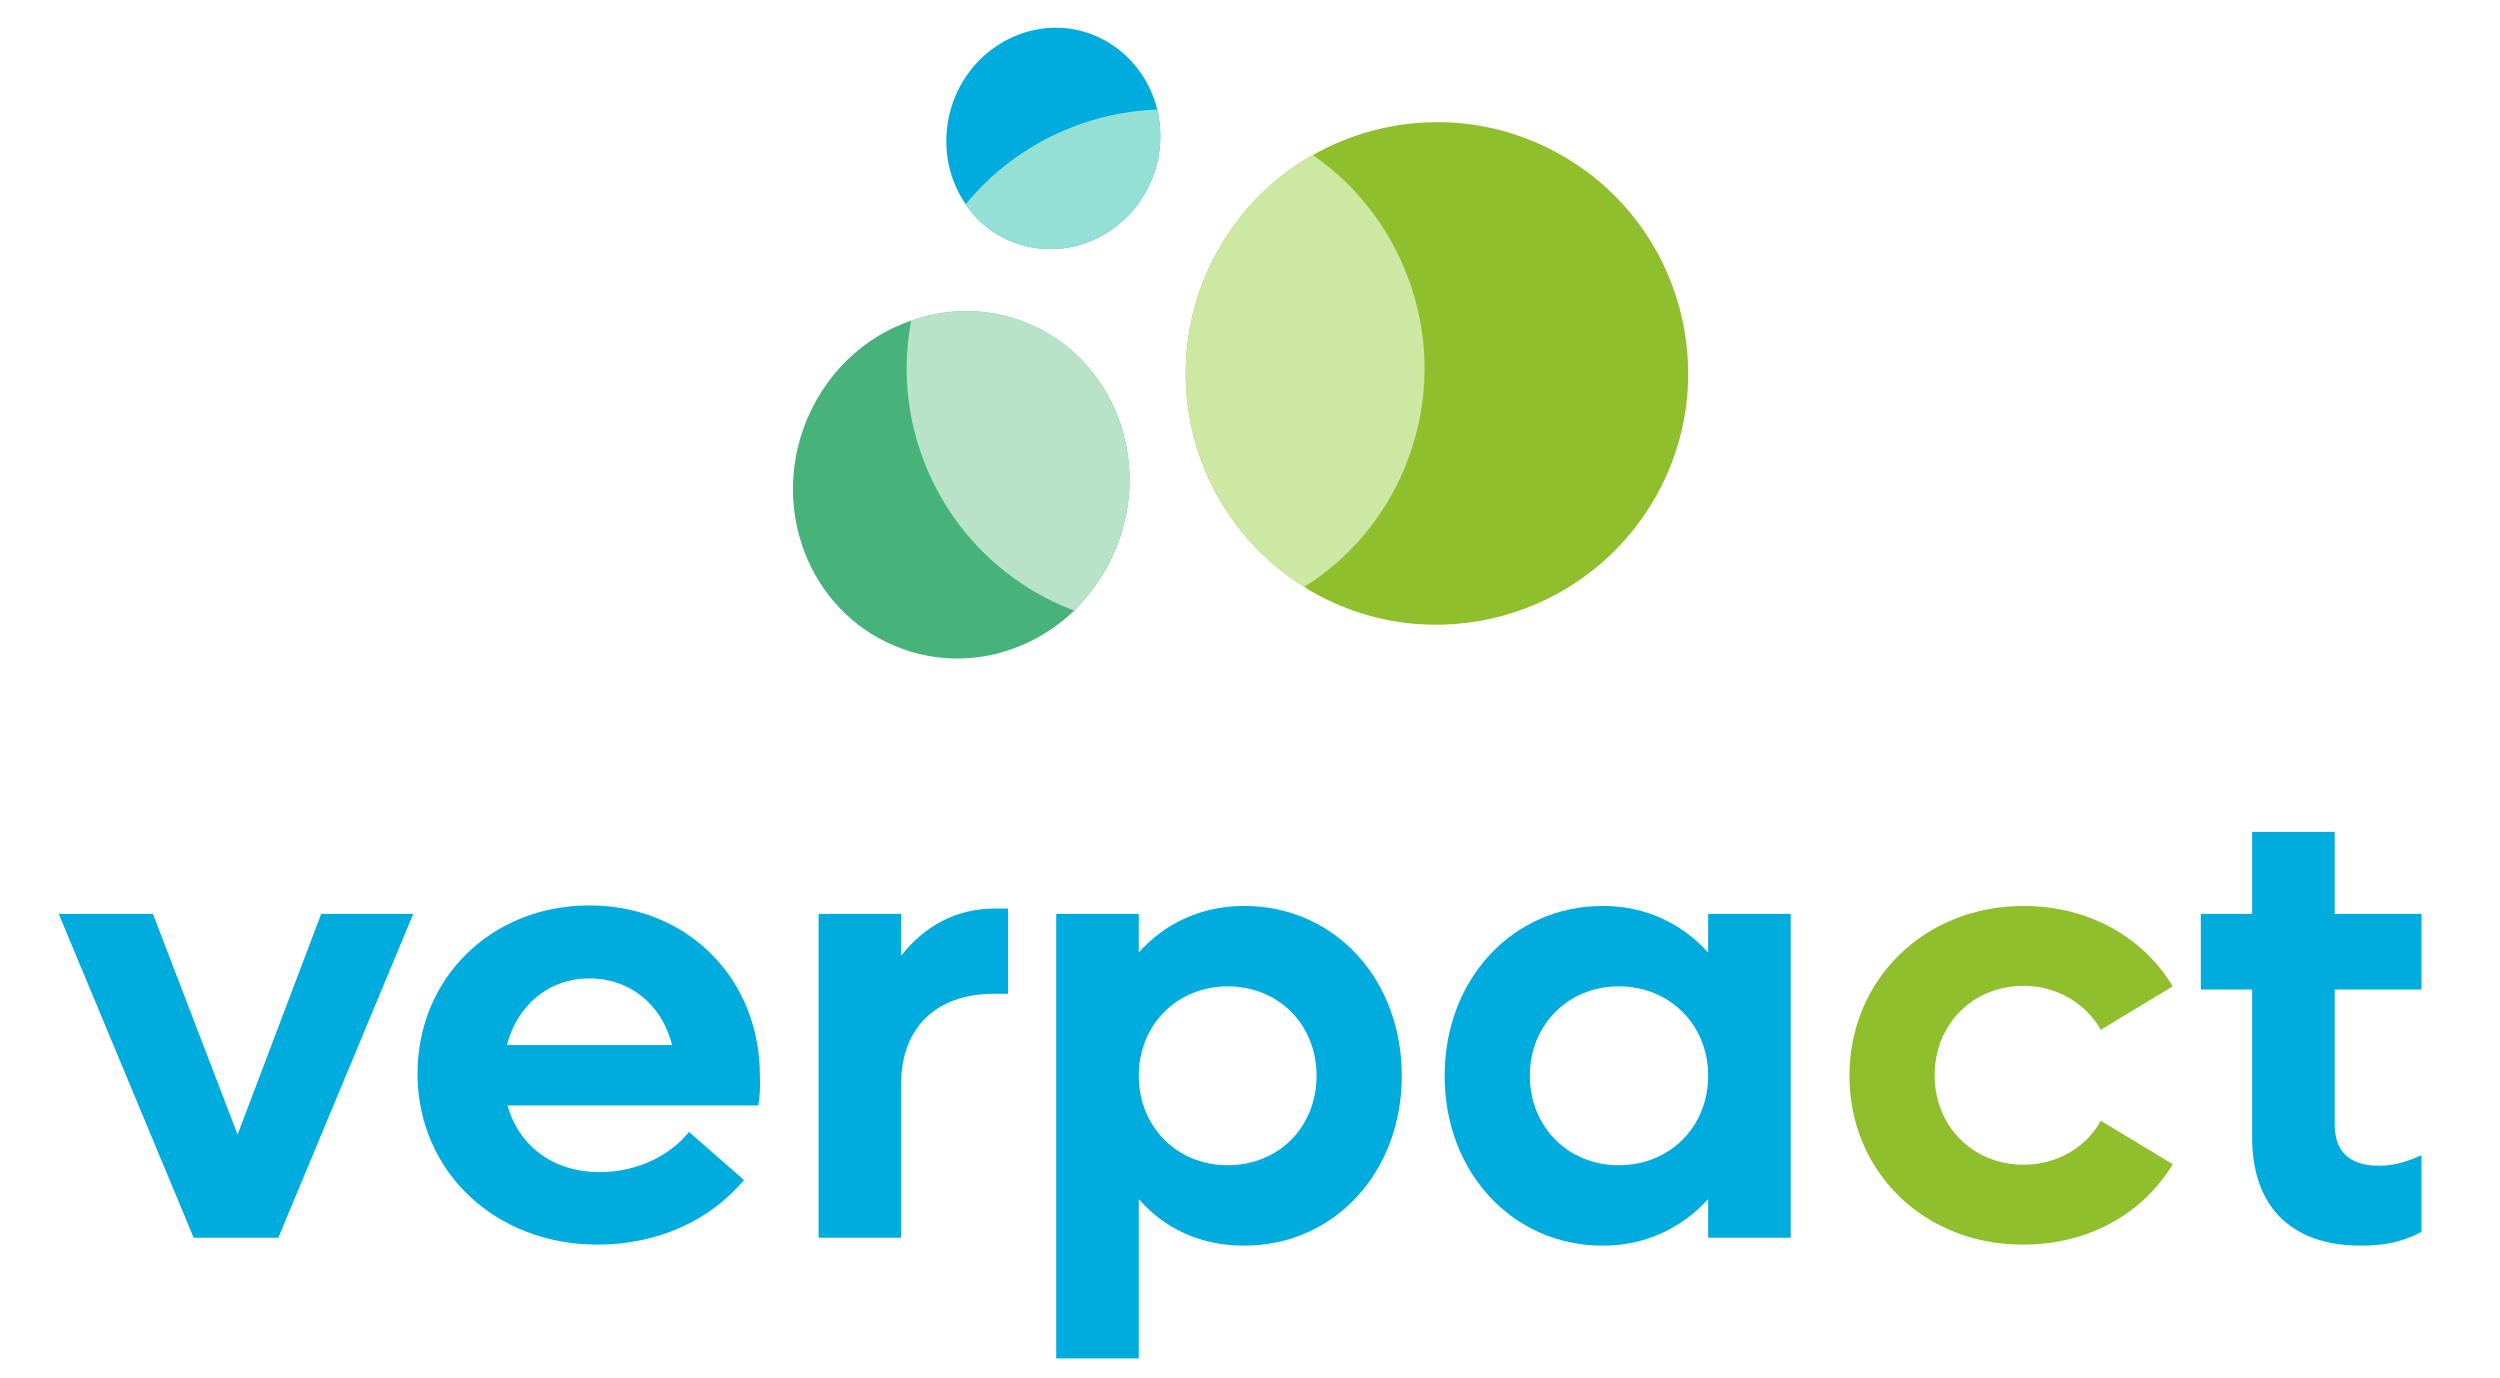
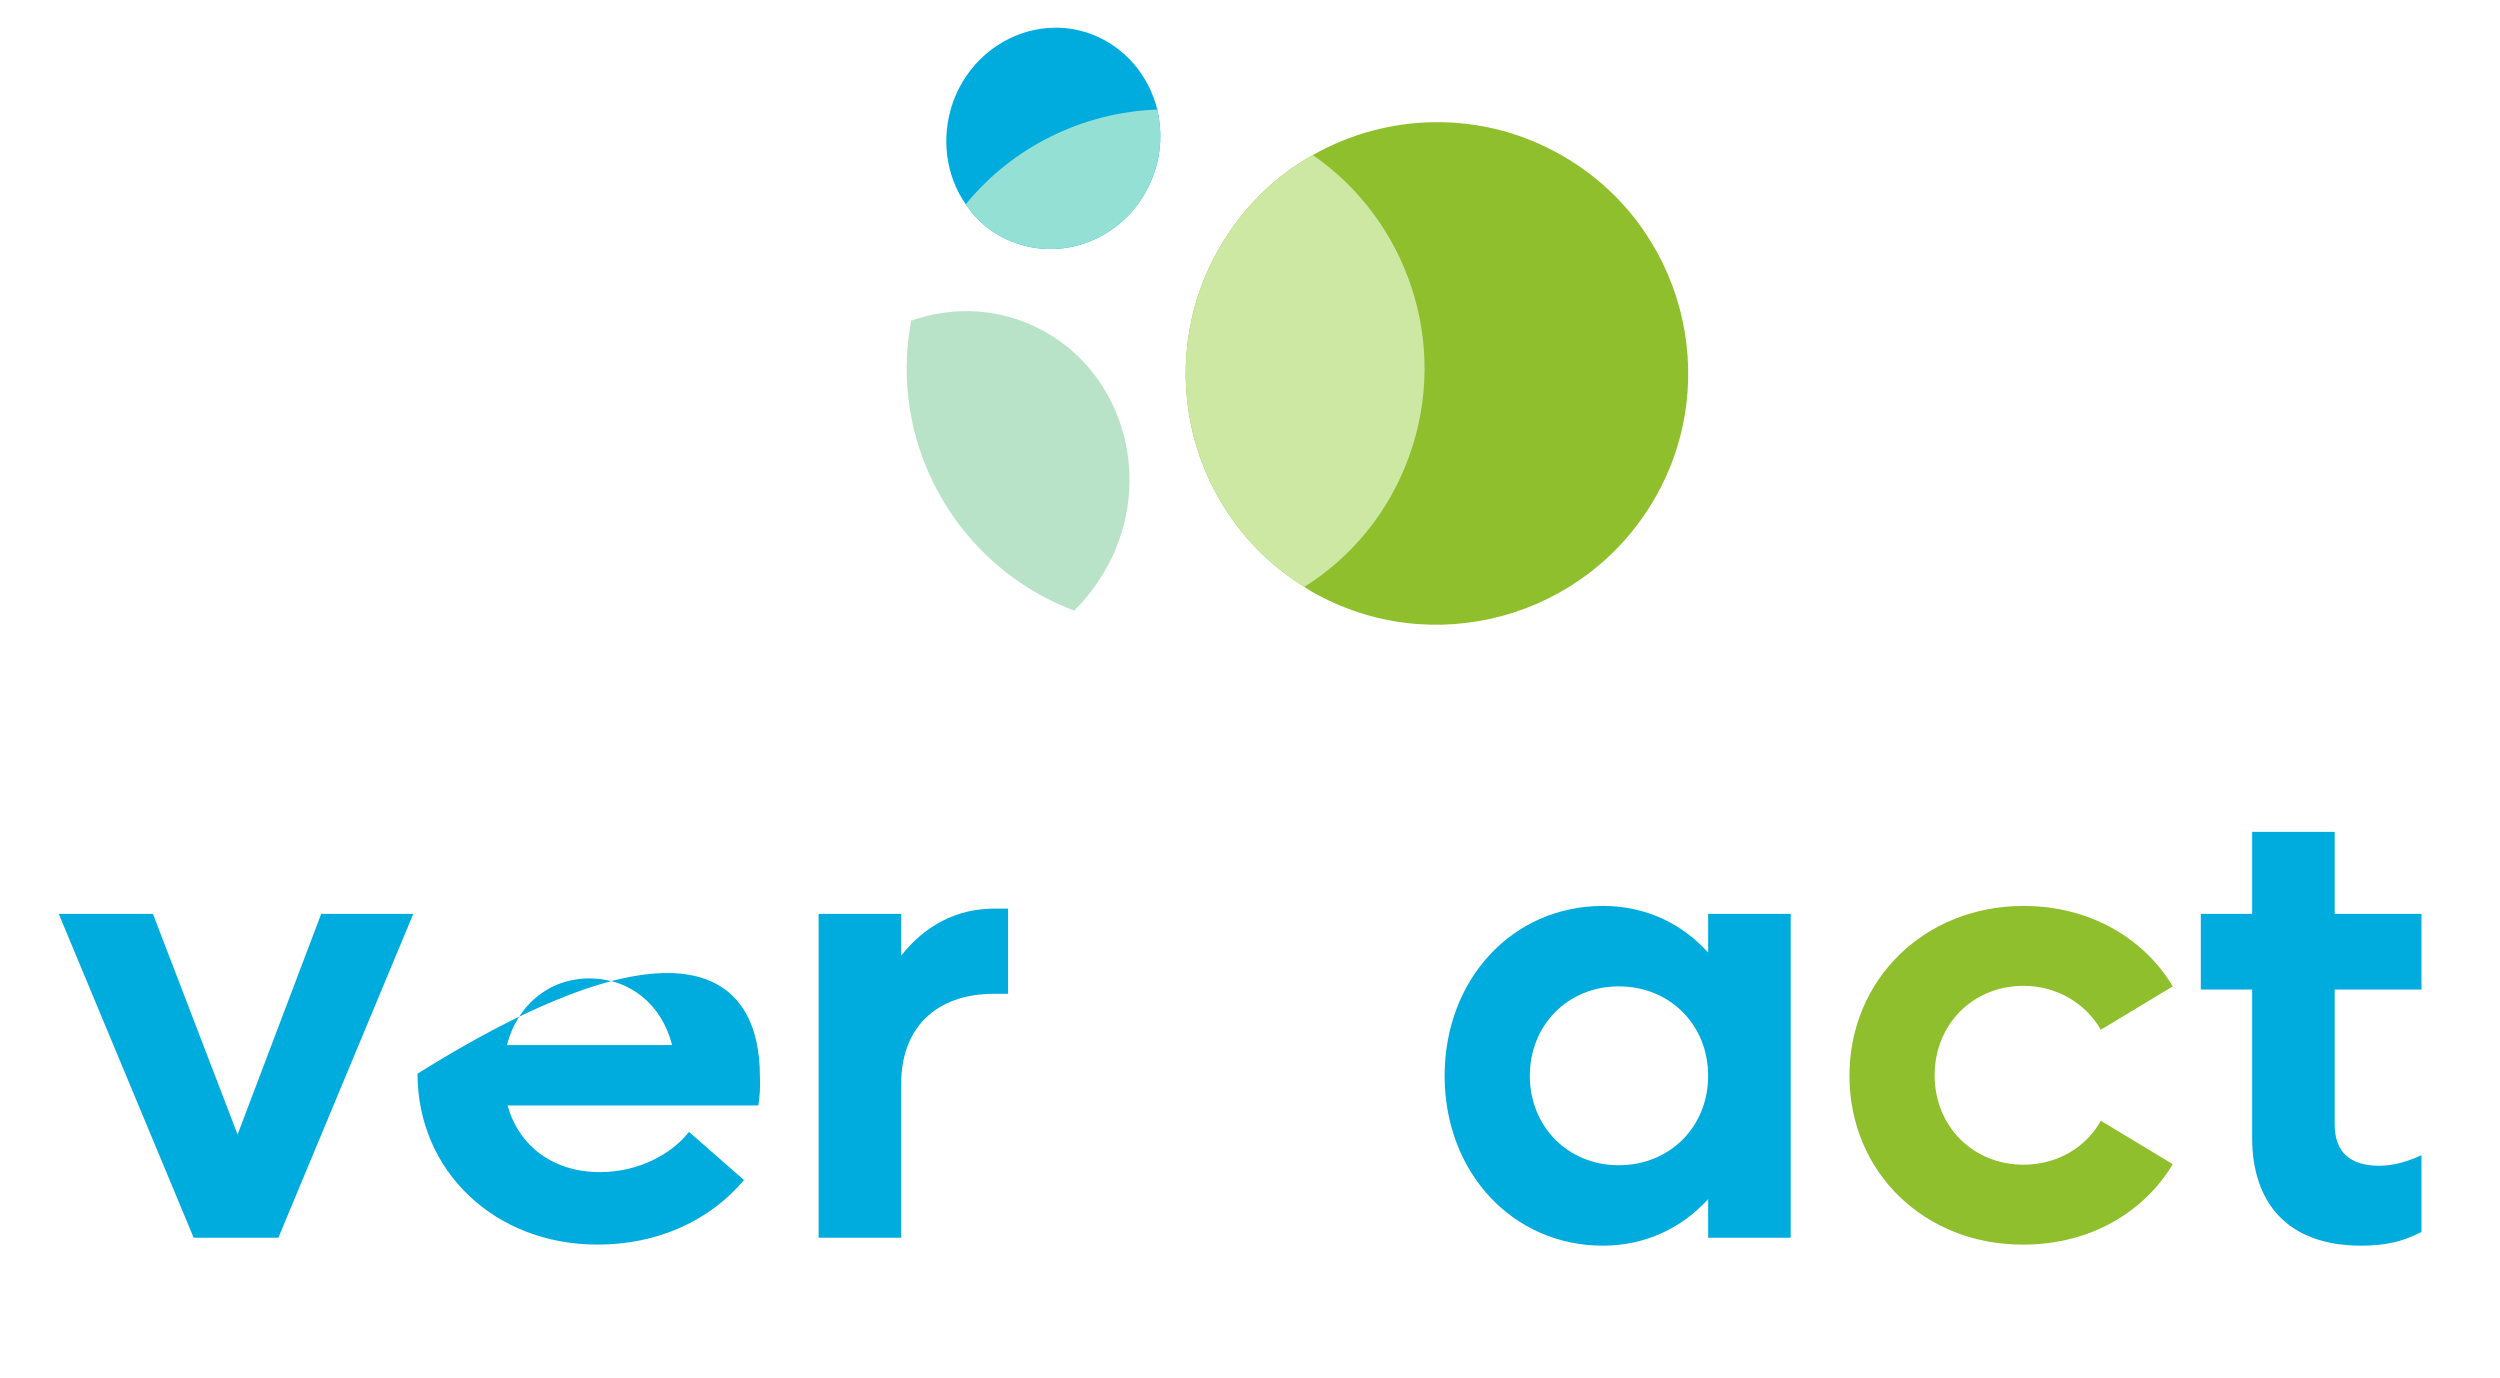
<svg xmlns="http://www.w3.org/2000/svg" width="127" height="70" viewBox="0 0 127 70" fill="none">
  <path d="M58.602 8.871C57.554 11.801 54.409 13.36 51.586 12.339C50.511 11.962 49.651 11.263 49.059 10.376C48.065 8.952 47.769 7.016 48.414 5.188C49.462 2.258 52.608 0.699 55.403 1.72C57.151 2.366 58.36 3.844 58.79 5.565C59.032 6.613 59.005 7.769 58.602 8.871Z" fill="#00ABDD" />
-   <path d="M56.828 27.5C56.317 28.898 55.538 30.054 54.57 31.021C52.258 33.226 48.925 34.086 45.833 32.957C41.398 31.371 39.167 26.317 40.833 21.72C41.801 19.059 43.871 17.097 46.29 16.29C48.038 15.672 50 15.618 51.855 16.29C56.264 17.876 58.495 22.903 56.828 27.5Z" fill="#47B27A" />
  <path d="M84.059 25.323C80.538 31.425 72.742 33.548 66.64 30.054C66.505 29.973 66.371 29.892 66.263 29.812C60.43 26.21 58.495 18.602 61.935 12.607C63.118 10.565 64.758 8.952 66.694 7.876C70.484 5.726 75.296 5.565 79.355 7.903C85.457 11.398 87.581 19.22 84.059 25.323Z" fill="#8FBF2C" />
  <path d="M71.586 23.172C70.564 26.021 68.656 28.306 66.263 29.812C60.43 26.21 58.495 18.602 61.935 12.607C63.118 10.565 64.758 8.952 66.694 7.876C71.478 11.183 73.656 17.446 71.586 23.172Z" fill="#CCE8A3" />
  <path d="M56.828 27.5C56.317 28.898 55.538 30.054 54.57 31.021C48.522 28.737 45.108 22.446 46.29 16.29C48.038 15.672 50 15.618 51.855 16.29C56.263 17.876 58.495 22.903 56.828 27.5Z" fill="#B9E3C8" />
  <path d="M58.602 8.871C57.554 11.801 54.409 13.36 51.586 12.339C50.511 11.962 49.651 11.263 49.059 10.376C51.452 7.446 55.027 5.699 58.79 5.565C59.032 6.613 59.005 7.769 58.602 8.871Z" fill="#94E0D5" />
  <path d="M20.995 46.425L14.14 62.876H9.839L2.984 46.425H7.769L12.07 57.634L16.317 46.425H20.995Z" fill="#00ABDD" />
-   <path d="M38.522 56.156H25.78C26.371 58.226 28.091 59.543 30.484 59.543C32.473 59.543 34.14 58.602 35 57.5L37.796 59.946C36.075 61.989 33.441 63.226 30.349 63.226C25.134 63.226 21.21 59.489 21.21 54.543C21.21 49.677 24.973 45.995 29.946 45.995C34.892 45.995 38.602 49.677 38.602 54.651C38.629 55.134 38.602 55.726 38.522 56.156ZM25.753 53.091H34.14C33.629 51.022 31.989 49.704 29.946 49.704C27.876 49.704 26.264 51.075 25.753 53.091Z" fill="#00ABDD" />
+   <path d="M38.522 56.156H25.78C26.371 58.226 28.091 59.543 30.484 59.543C32.473 59.543 34.14 58.602 35 57.5L37.796 59.946C36.075 61.989 33.441 63.226 30.349 63.226C25.134 63.226 21.21 59.489 21.21 54.543C34.892 45.995 38.602 49.677 38.602 54.651C38.629 55.134 38.602 55.726 38.522 56.156ZM25.753 53.091H34.14C33.629 51.022 31.989 49.704 29.946 49.704C27.876 49.704 26.264 51.075 25.753 53.091Z" fill="#00ABDD" />
  <path d="M51.21 46.156V50.484H50.511C47.5 50.484 45.78 52.258 45.78 55.054V62.876H41.586V46.425H45.78V48.548C46.962 47.043 48.575 46.156 50.511 46.156H51.21Z" fill="#00ABDD" />
-   <path d="M71.21 54.651C71.21 59.543 67.796 63.28 63.199 63.28C60.995 63.28 59.167 62.419 57.849 60.914V69.005H53.656V46.425H57.849V48.387C59.167 46.909 61.022 46.022 63.199 46.022C67.796 46.022 71.21 49.731 71.21 54.651ZM66.882 54.651C66.882 52.07 64.973 50.108 62.366 50.108C59.785 50.108 57.849 52.07 57.849 54.651C57.849 57.231 59.785 59.194 62.366 59.194C64.973 59.194 66.882 57.231 66.882 54.651Z" fill="#00ABDD" />
  <path d="M90.968 46.425V62.876H86.774V60.914C85.457 62.366 83.602 63.28 81.425 63.28C76.855 63.28 73.387 59.57 73.387 54.651C73.387 49.758 76.828 46.022 81.425 46.022C83.629 46.022 85.457 46.935 86.774 48.387V46.425H90.968ZM86.774 54.651C86.774 52.07 84.839 50.108 82.231 50.108C79.651 50.108 77.715 52.07 77.715 54.651C77.715 57.231 79.651 59.194 82.231 59.194C84.839 59.194 86.774 57.231 86.774 54.651Z" fill="#00ABDD" />
  <path d="M93.952 54.651C93.952 49.758 97.769 46.022 102.796 46.022C106.129 46.022 108.898 47.634 110.376 50.108L106.72 52.312C105.968 50.995 104.516 50.081 102.796 50.081C100.215 50.081 98.28 52.043 98.28 54.624C98.28 57.204 100.215 59.167 102.796 59.167C104.543 59.167 105.995 58.253 106.72 56.935L110.376 59.14C108.898 61.613 106.129 63.226 102.796 63.226C97.769 63.253 93.952 59.543 93.952 54.651Z" fill="#8FBF2C" />
  <path d="M118.602 50.269V57.124C118.602 58.522 119.382 59.22 120.86 59.22C121.694 59.22 122.419 58.952 123.011 58.683V62.581C122.097 63.065 121.183 63.28 119.946 63.28C116.183 63.28 114.409 61.075 114.409 57.796V50.269H111.801V46.425H114.409V42.258H118.602V46.425H123.011V50.269H118.602Z" fill="#00ABDD" />
</svg>